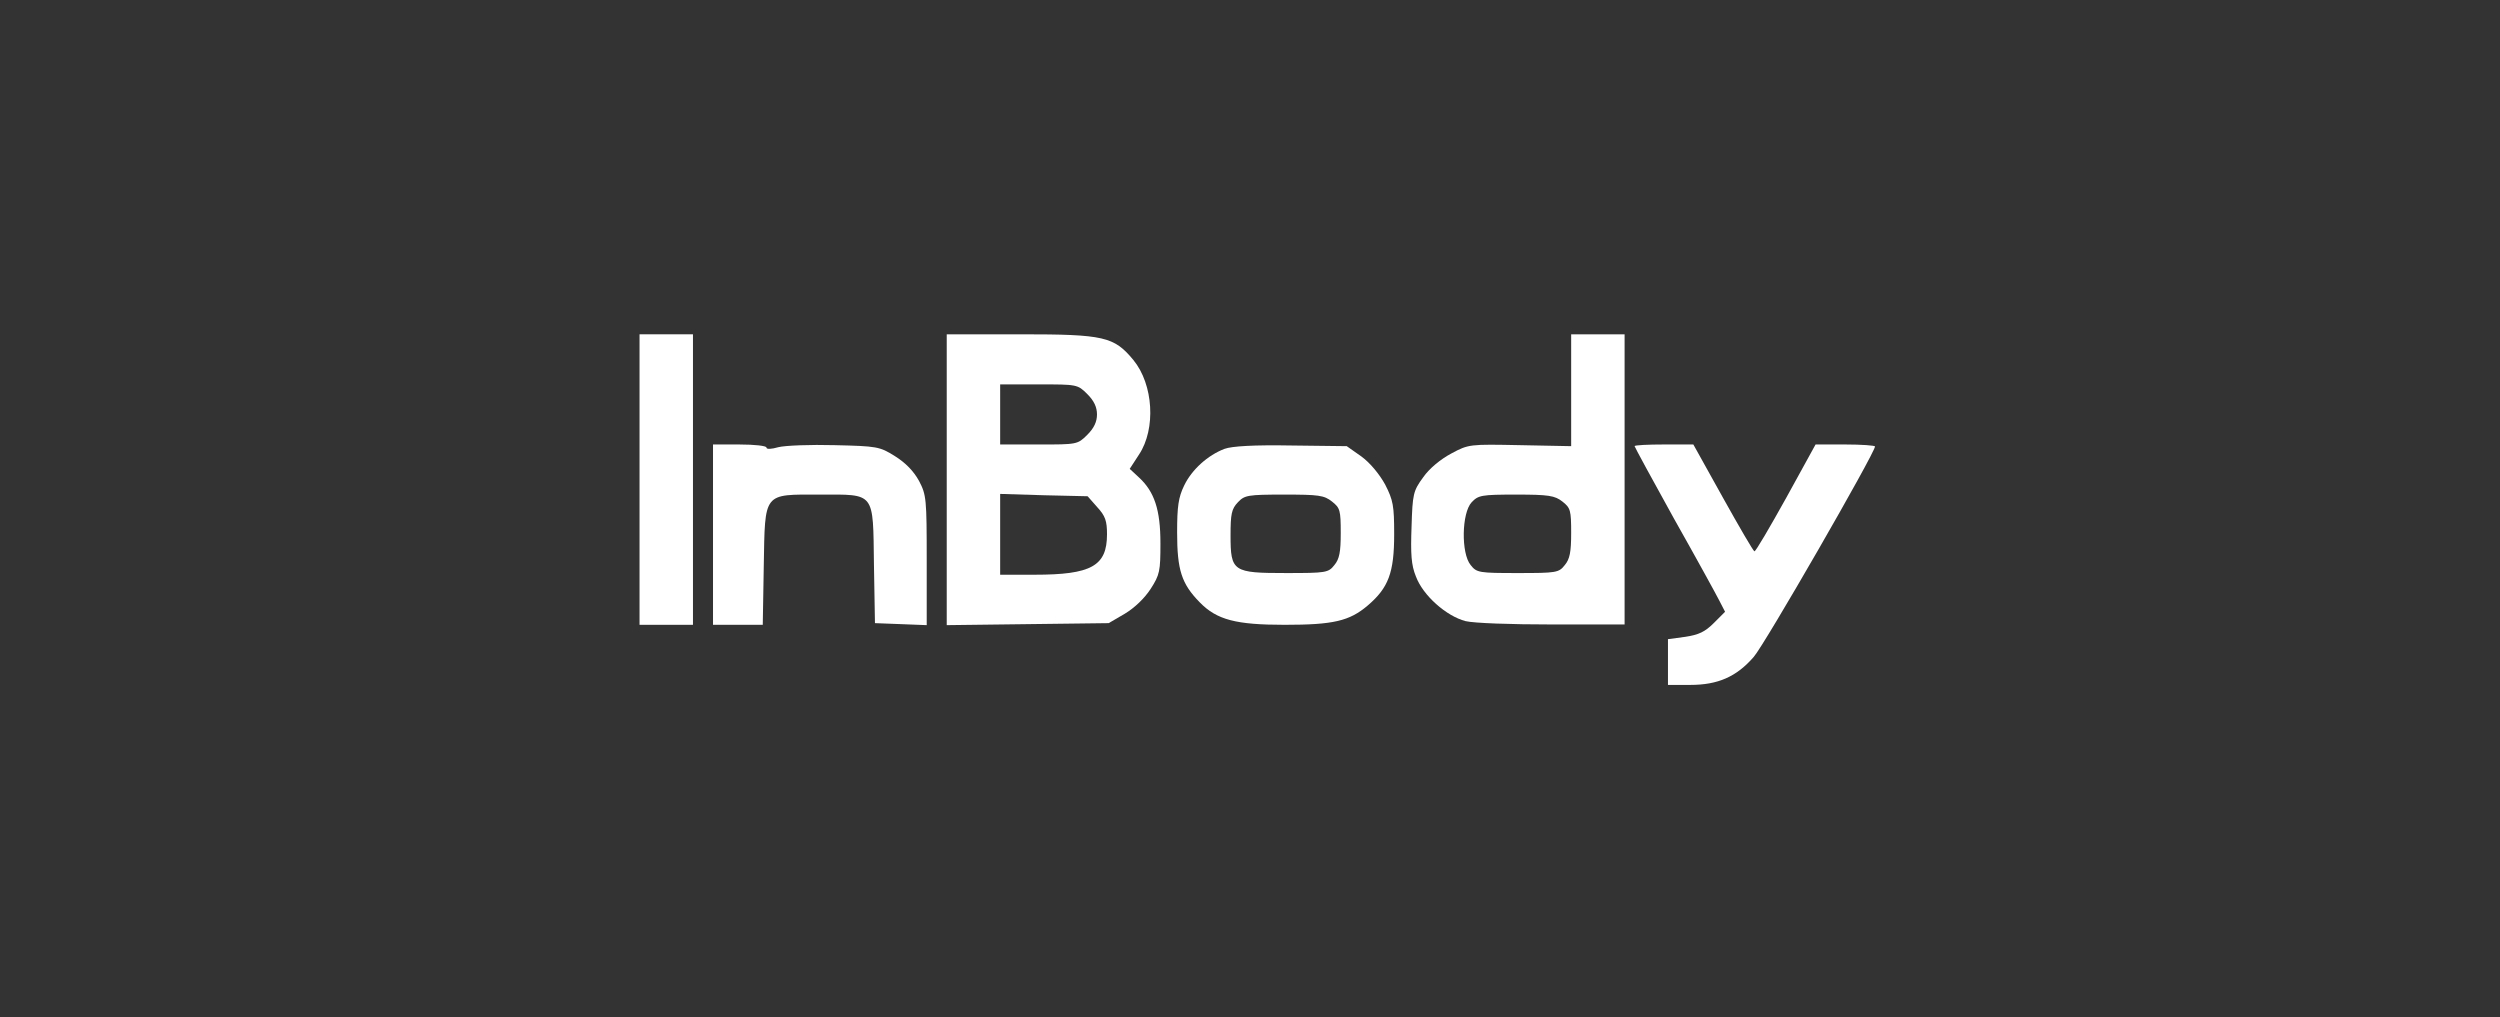
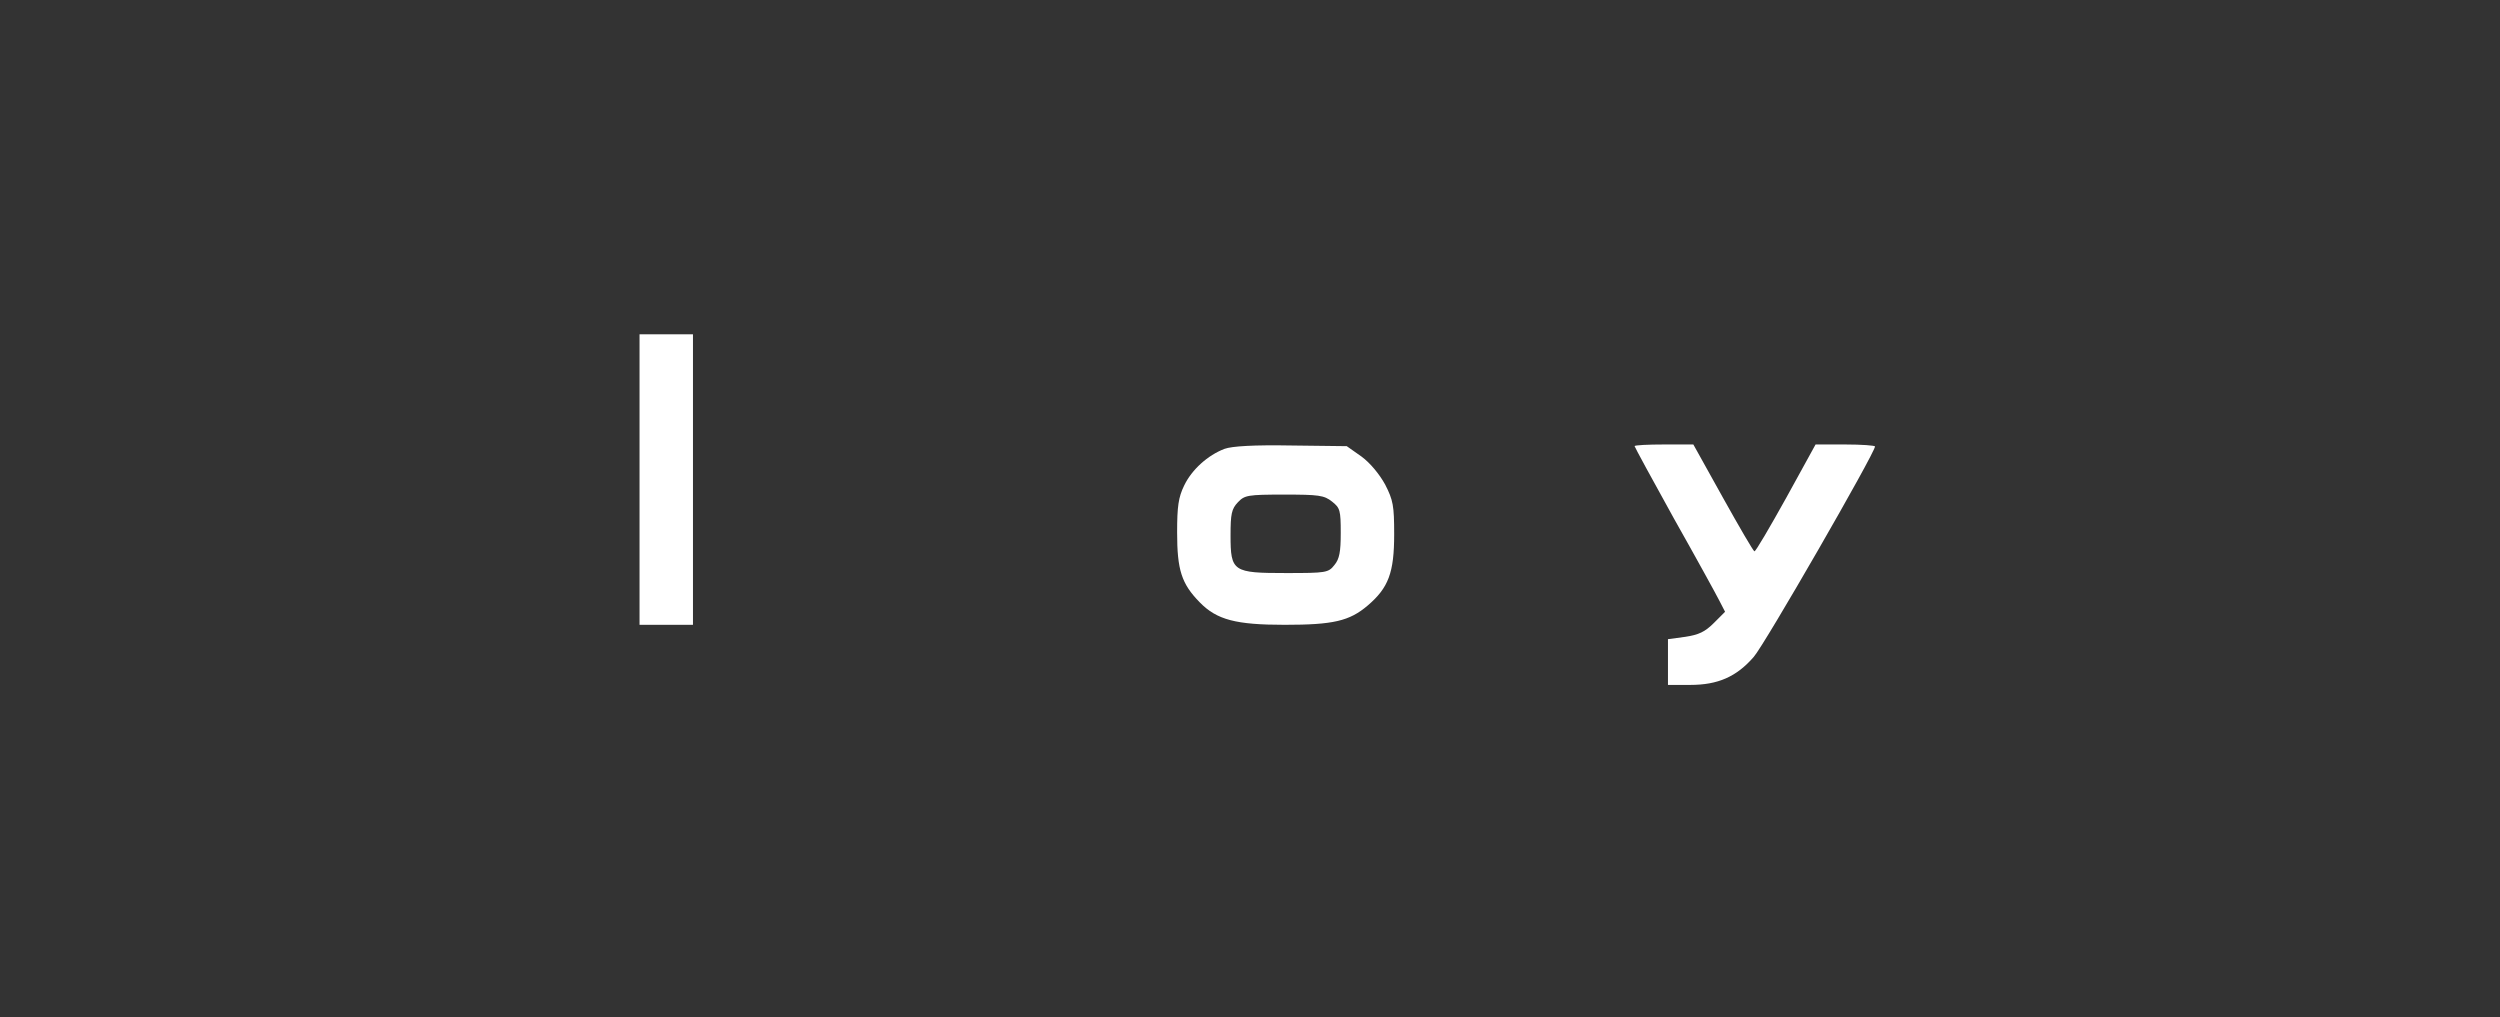
<svg xmlns="http://www.w3.org/2000/svg" width="172" height="70" viewBox="0 0 172 70" fill="none">
  <rect x="0" y="0" width="172" height="70" fill="#333333" stroke="none" />
  <path d="M44 32.994V42.987H45.838H47.676V32.994V23H45.838H44V32.994Z" fill="white" />
-   <path d="M65.135 33.017V43.01L70.717 42.941L76.277 42.872L77.379 42.229C78.069 41.816 78.758 41.149 79.171 40.506C79.792 39.541 79.838 39.288 79.838 37.382C79.838 35.061 79.424 33.821 78.344 32.833L77.724 32.258L78.367 31.27C79.539 29.502 79.355 26.446 77.977 24.769C76.644 23.161 75.978 23 70.235 23H65.135V33.017ZM74.806 27.112C75.266 27.572 75.473 28.008 75.473 28.514C75.473 29.019 75.266 29.456 74.806 29.915C74.14 30.581 74.094 30.581 71.475 30.581H68.811V28.514V26.446H71.475C74.094 26.446 74.14 26.446 74.806 27.112ZM75.496 34.9C76.047 35.498 76.162 35.842 76.162 36.761C76.162 38.944 75.082 39.541 71.177 39.541H68.811V36.761V33.981L71.82 34.073L74.829 34.142L75.496 34.9Z" fill="white" />
-   <path d="M108.096 26.837V30.696L104.581 30.627C101.112 30.558 101.043 30.558 99.848 31.202C99.113 31.592 98.332 32.236 97.919 32.833C97.229 33.775 97.183 33.981 97.115 36.233C97.046 38.117 97.092 38.875 97.413 39.656C97.896 40.966 99.504 42.39 100.836 42.735C101.411 42.873 103.915 42.964 106.809 42.964H111.772V32.971V23H109.934H108.096V26.837ZM107.498 34.51C108.05 34.946 108.096 35.107 108.096 36.669C108.096 37.979 108.004 38.462 107.659 38.875C107.246 39.403 107.085 39.426 104.42 39.426C101.755 39.426 101.594 39.403 101.181 38.875C100.515 38.071 100.561 35.291 101.25 34.556C101.709 34.073 101.916 34.028 104.305 34.028C106.557 34.028 106.97 34.096 107.498 34.51Z" fill="white" />
-   <path d="M49.055 36.784V42.987H50.755H52.478L52.547 38.944C52.639 33.821 52.478 34.027 56.406 34.027C60.243 34.027 60.059 33.798 60.128 38.852L60.197 42.872L61.989 42.941L63.758 43.01V38.553C63.758 34.326 63.735 34.05 63.229 33.086C62.862 32.419 62.31 31.845 61.575 31.385C60.518 30.719 60.335 30.696 57.417 30.627C55.763 30.581 54.017 30.65 53.557 30.765C53.075 30.903 52.73 30.926 52.73 30.788C52.73 30.673 51.903 30.581 50.893 30.581H49.055V36.784Z" fill="white" />
  <path d="M84.249 30.88C83.1 31.317 81.997 32.304 81.469 33.407C81.078 34.211 80.986 34.831 80.986 36.623C80.986 39.22 81.285 40.161 82.549 41.448C83.72 42.643 85.03 42.987 88.384 42.987C91.715 42.987 92.841 42.735 94.104 41.655C95.528 40.437 95.919 39.403 95.919 36.761C95.919 34.786 95.85 34.418 95.299 33.338C94.908 32.626 94.265 31.845 93.668 31.408L92.657 30.696L88.843 30.65C86.27 30.604 84.754 30.696 84.249 30.88ZM91.646 34.51C92.197 34.946 92.243 35.107 92.243 36.669C92.243 37.979 92.151 38.461 91.807 38.875C91.393 39.403 91.232 39.426 88.499 39.426C84.823 39.426 84.662 39.334 84.662 36.83C84.662 35.36 84.731 35.015 85.168 34.556C85.627 34.073 85.834 34.028 88.338 34.028C90.727 34.028 91.095 34.073 91.646 34.51Z" fill="white" />
  <path d="M112.459 30.695C112.459 30.741 113.677 32.993 115.17 35.681C116.686 38.368 118.087 40.919 118.294 41.332L118.685 42.09L117.904 42.871C117.306 43.469 116.87 43.675 115.951 43.813L114.756 43.974V45.536V47.122H116.296C118.179 47.122 119.466 46.57 120.66 45.192C121.396 44.365 129 31.155 129 30.718C129 30.649 128.081 30.58 126.955 30.58H124.911L122.889 34.256C121.763 36.278 120.798 37.932 120.706 37.932C120.637 37.932 119.673 36.278 118.547 34.256L116.502 30.58H114.481C113.378 30.58 112.459 30.626 112.459 30.695Z" fill="white" />
</svg>